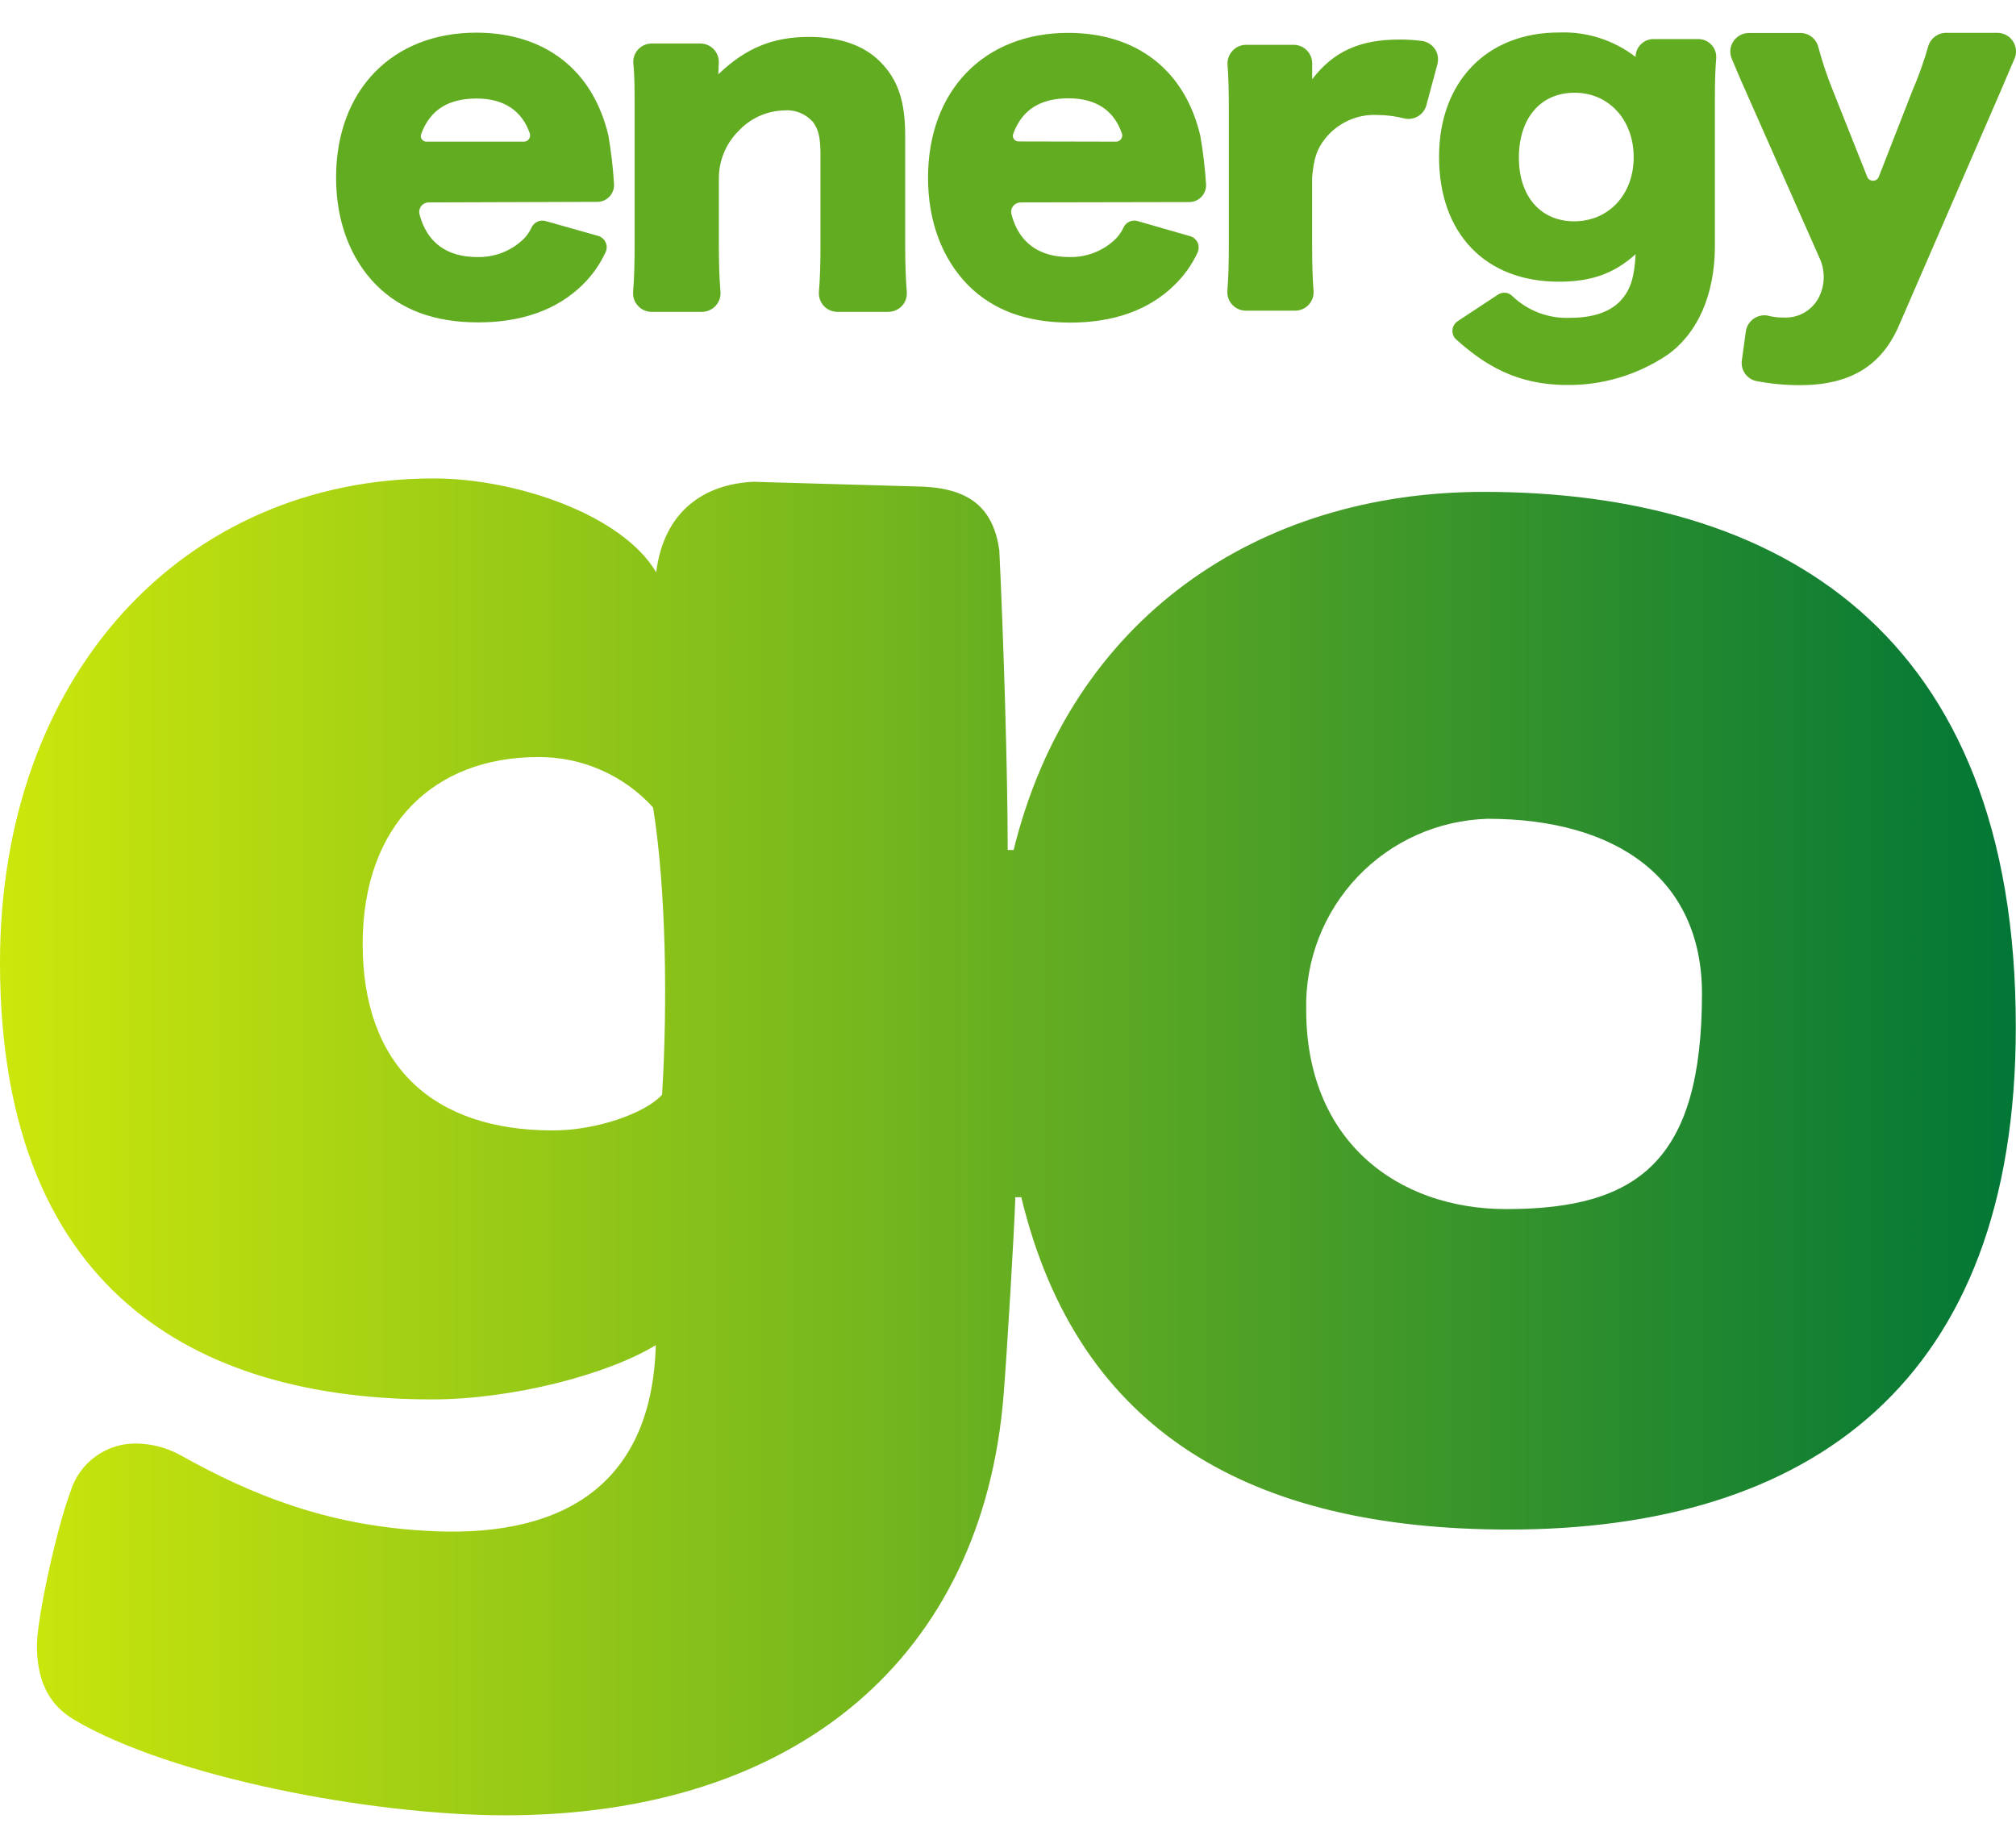
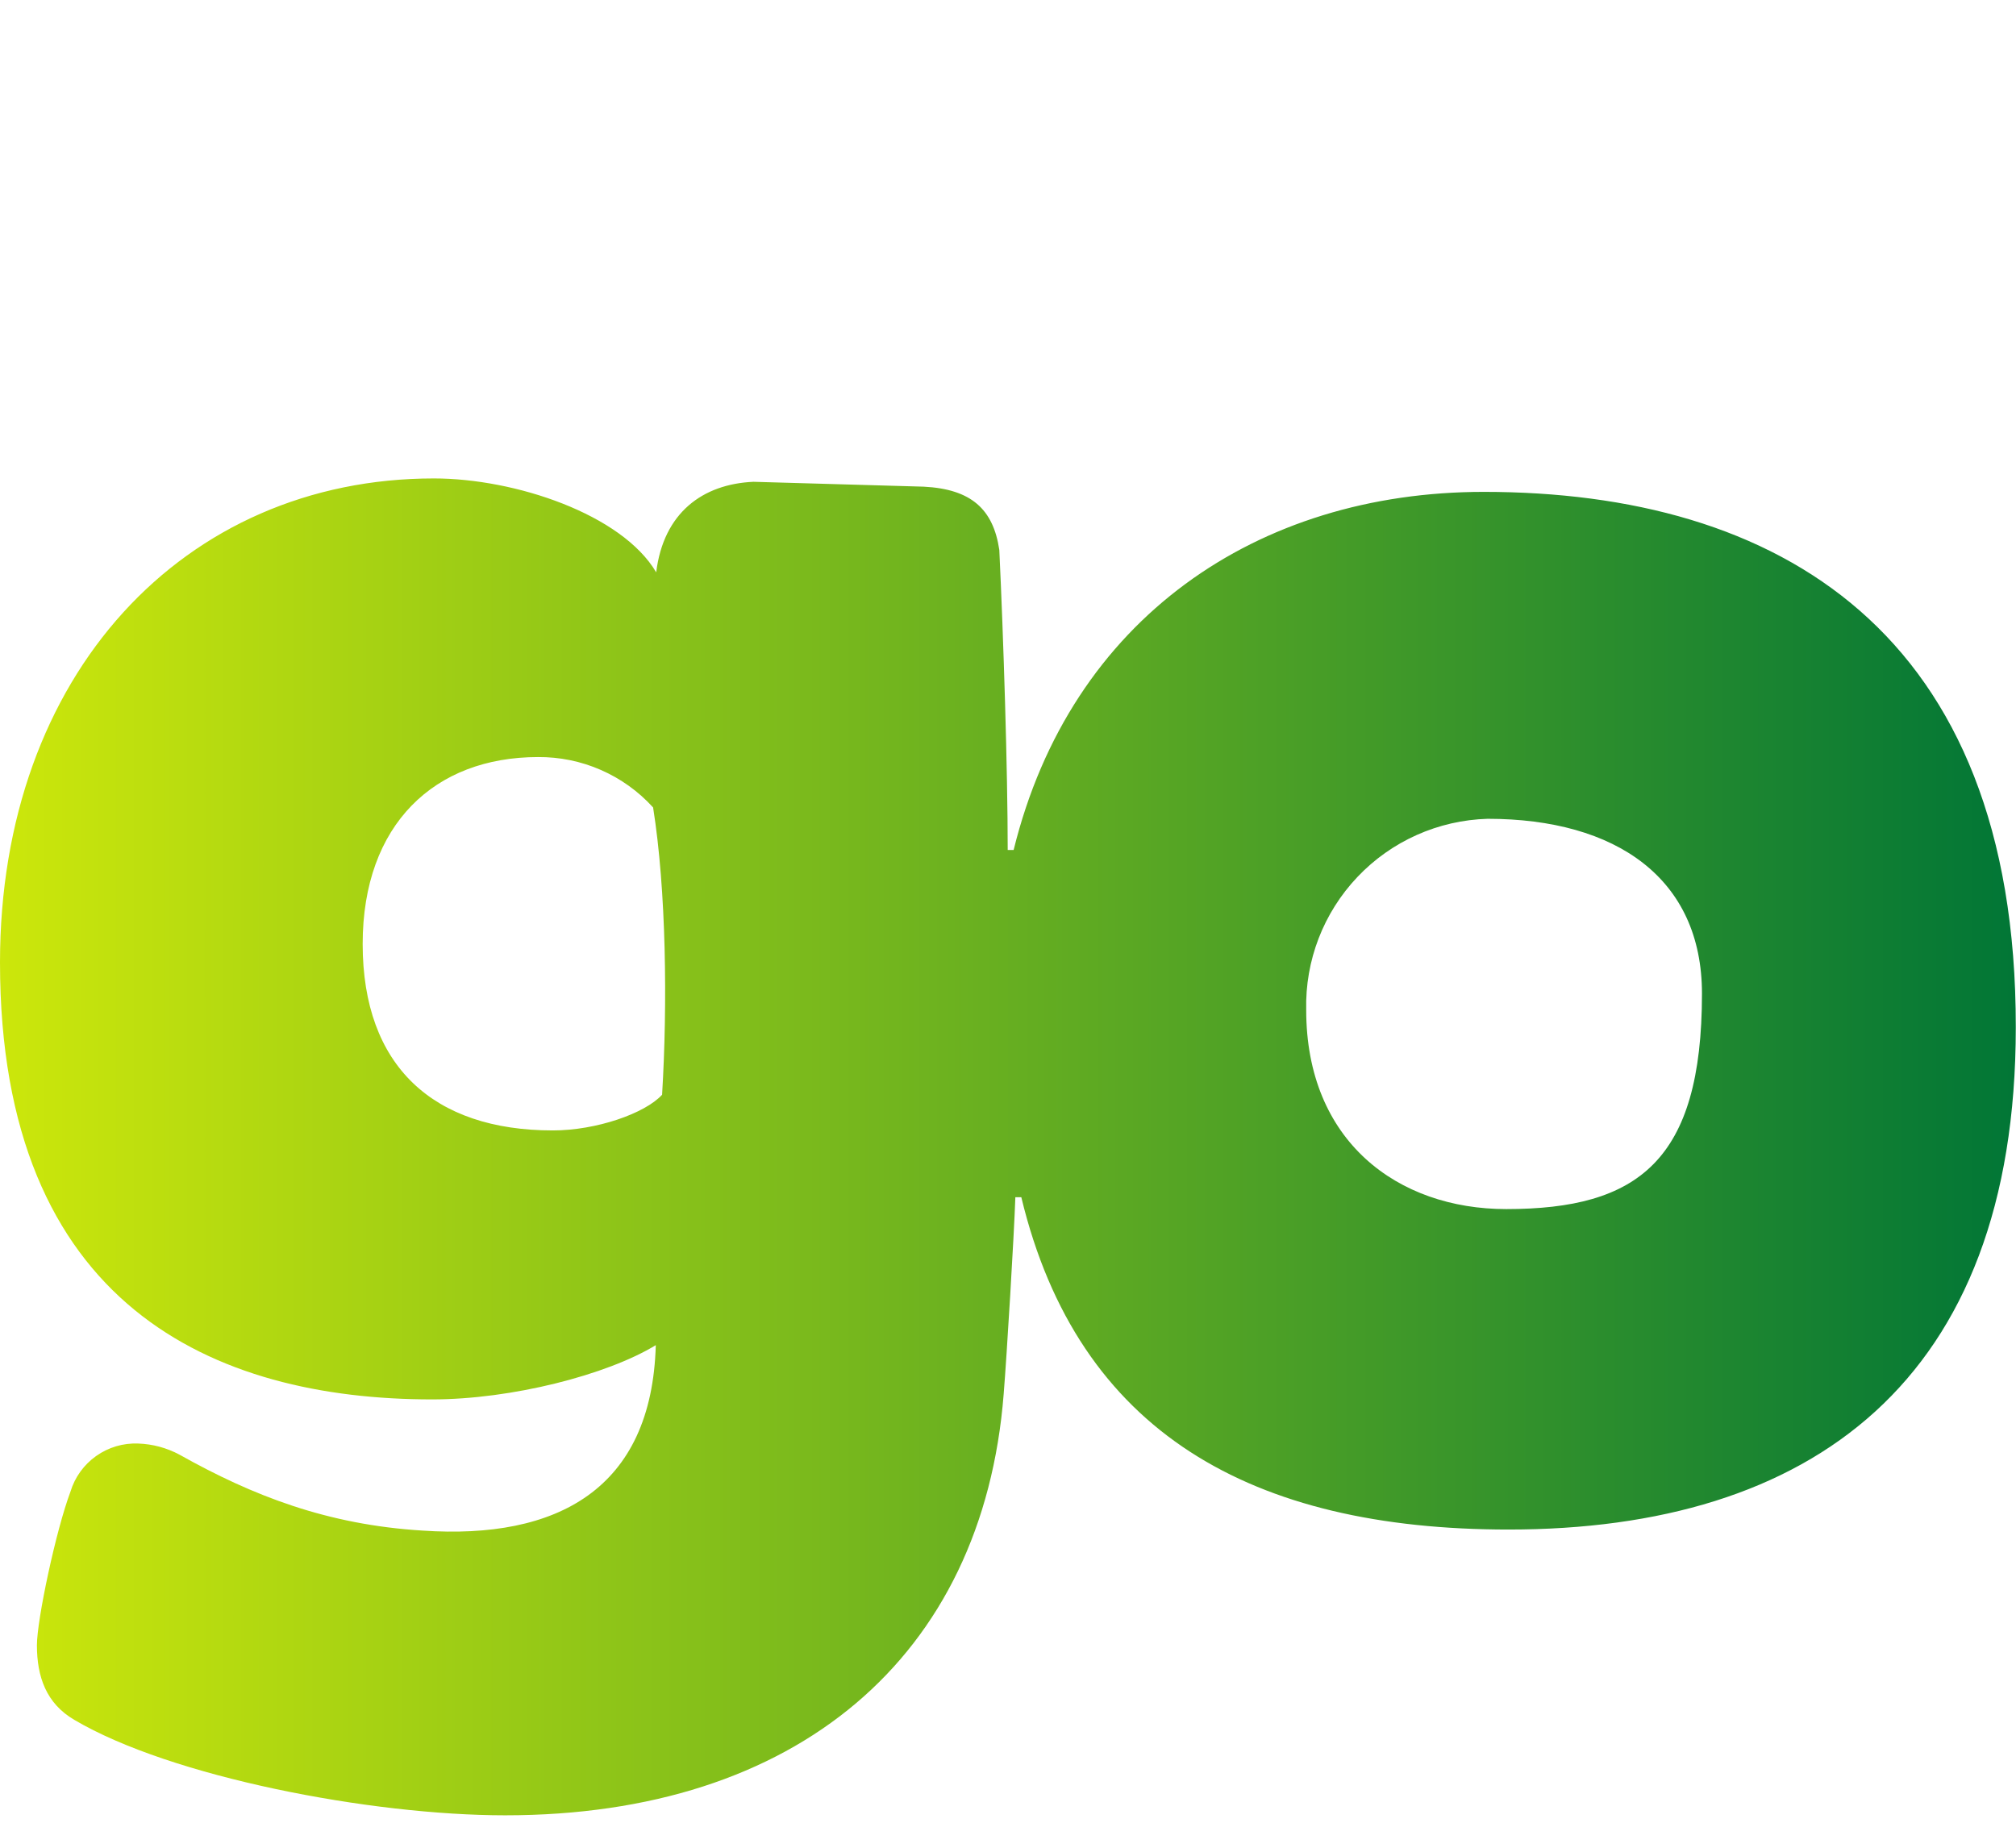
<svg xmlns="http://www.w3.org/2000/svg" width="48" height="44" viewBox="0 0 48 44" fill="none">
-   <path d="M35.327 11.713C29.939 11.713 25.49 14.729 24.134 20.241H23.993C23.993 18.368 23.892 15.171 23.793 13.095C23.649 12.126 23.126 11.647 21.994 11.589L17.939 11.473C16.736 11.527 15.799 12.204 15.624 13.629C14.806 12.243 12.26 11.393 10.331 11.393C4.384 11.393 0 16.057 0 22.919C0 31.105 5.107 33.324 10.289 33.324C12.183 33.324 14.453 32.74 15.614 32.032C15.519 35.466 13.263 36.665 10.064 36.448C7.795 36.31 6.022 35.621 4.274 34.64C3.972 34.478 3.636 34.387 3.292 34.375C2.934 34.36 2.582 34.464 2.289 34.672C1.997 34.879 1.782 35.177 1.678 35.52C1.332 36.441 0.879 38.571 0.879 39.179C0.879 39.929 1.101 40.563 1.766 40.953C4.072 42.317 8.834 43.228 12.028 43.228C18.958 43.228 23.404 39.466 23.897 33.197C23.973 32.254 24.144 29.421 24.175 28.51H24.317C25.668 34.123 29.814 36.423 35.92 36.423C43.09 36.423 47.995 32.92 47.995 24.462C48.005 15.014 42.31 11.713 35.327 11.713ZM15.763 26.07C15.354 26.517 14.193 26.919 13.163 26.919C10.32 26.919 8.635 25.39 8.635 22.479C8.635 19.629 10.35 18.028 12.809 18.028C13.324 18.024 13.835 18.128 14.307 18.335C14.78 18.542 15.203 18.846 15.55 19.228C15.863 21.191 15.895 23.92 15.764 26.069L15.763 26.07ZM35.863 28.792C33.275 28.792 31.1 27.173 31.1 24.05C31.072 22.874 31.511 21.735 32.321 20.882C33.13 20.029 34.244 19.532 35.42 19.498C38.486 19.498 40.523 20.921 40.523 23.66C40.523 27.649 38.995 28.792 35.863 28.792Z" fill="url(#paint0_linear_14227_2572)" />
-   <path d="M10.208 4.82C10.174 4.82 10.14 4.828 10.109 4.843C10.079 4.858 10.051 4.879 10.03 4.906C9.987 4.96 9.972 5.031 9.987 5.098C10.16 5.767 10.629 6.121 11.362 6.121C11.752 6.131 12.131 5.993 12.422 5.733C12.52 5.647 12.598 5.543 12.653 5.425C12.679 5.364 12.726 5.313 12.786 5.283C12.846 5.253 12.915 5.245 12.98 5.261L14.24 5.617C14.28 5.628 14.317 5.648 14.348 5.675C14.379 5.702 14.404 5.736 14.421 5.774C14.455 5.851 14.454 5.938 14.415 6.014C14.28 6.303 14.095 6.564 13.867 6.786C13.267 7.373 12.428 7.677 11.391 7.677C10.354 7.677 9.556 7.385 8.957 6.786C8.338 6.158 8.002 5.267 8.002 4.229C8.002 2.152 9.335 0.778 11.339 0.778C12.975 0.778 14.12 1.669 14.486 3.23C14.551 3.61 14.596 3.991 14.619 4.376C14.624 4.431 14.617 4.486 14.598 4.538C14.58 4.59 14.552 4.638 14.514 4.679C14.476 4.719 14.431 4.752 14.38 4.774C14.329 4.796 14.275 4.807 14.22 4.807L10.208 4.82ZM12.476 3.373C12.499 3.373 12.522 3.367 12.543 3.356C12.563 3.345 12.581 3.329 12.594 3.31C12.607 3.291 12.616 3.269 12.62 3.246C12.624 3.224 12.622 3.2 12.615 3.178C12.427 2.634 11.997 2.346 11.347 2.346C10.669 2.346 10.236 2.622 10.028 3.193C10.02 3.213 10.018 3.235 10.02 3.256C10.023 3.278 10.03 3.298 10.043 3.316C10.055 3.334 10.071 3.349 10.091 3.359C10.11 3.369 10.131 3.374 10.153 3.373H12.476ZM24.304 4.82C24.269 4.82 24.235 4.827 24.204 4.842C24.174 4.857 24.146 4.878 24.125 4.905C24.081 4.959 24.065 5.031 24.081 5.098C24.254 5.767 24.724 6.121 25.457 6.121C25.846 6.131 26.225 5.993 26.516 5.733C26.614 5.648 26.692 5.543 26.747 5.425C26.773 5.364 26.82 5.313 26.88 5.283C26.94 5.253 27.009 5.245 27.074 5.261L28.346 5.627C28.385 5.639 28.42 5.66 28.449 5.687C28.479 5.715 28.502 5.748 28.518 5.785C28.533 5.823 28.541 5.863 28.539 5.903C28.538 5.943 28.528 5.983 28.511 6.019C28.376 6.308 28.19 6.569 27.961 6.79C27.363 7.378 26.524 7.682 25.485 7.682C24.447 7.682 23.649 7.39 23.05 6.791C22.432 6.163 22.096 5.272 22.096 4.234C22.096 2.157 23.429 0.783 25.432 0.783C27.069 0.783 28.214 1.674 28.579 3.235C28.645 3.615 28.691 3.996 28.715 4.38C28.719 4.436 28.712 4.491 28.693 4.543C28.675 4.595 28.646 4.643 28.609 4.684C28.571 4.724 28.526 4.756 28.475 4.779C28.424 4.801 28.37 4.812 28.314 4.812L24.304 4.82ZM26.567 3.373C26.616 3.375 26.664 3.352 26.692 3.312C26.721 3.272 26.729 3.22 26.71 3.174C26.524 2.629 26.094 2.341 25.442 2.341C24.765 2.341 24.332 2.617 24.124 3.188C24.117 3.208 24.114 3.23 24.117 3.251C24.12 3.273 24.128 3.293 24.14 3.311C24.164 3.346 24.205 3.368 24.248 3.368L26.567 3.373ZM15.515 7.426C15.454 7.426 15.394 7.413 15.339 7.389C15.283 7.365 15.233 7.329 15.192 7.285C15.151 7.241 15.119 7.188 15.099 7.131C15.078 7.074 15.07 7.013 15.074 6.953C15.1 6.625 15.11 6.28 15.11 5.842V2.619C15.11 2.156 15.11 1.801 15.079 1.508C15.075 1.448 15.083 1.387 15.102 1.33C15.122 1.273 15.154 1.22 15.195 1.176C15.236 1.132 15.286 1.097 15.341 1.073C15.397 1.049 15.457 1.036 15.517 1.036H16.673C16.731 1.036 16.788 1.047 16.842 1.069C16.896 1.091 16.945 1.123 16.985 1.164C17.027 1.205 17.059 1.254 17.081 1.307C17.104 1.361 17.115 1.418 17.115 1.476C17.115 1.538 17.103 1.696 17.103 1.77C17.758 1.141 18.404 0.879 19.265 0.879C19.989 0.879 20.566 1.077 20.953 1.466C21.373 1.885 21.552 2.398 21.552 3.227V5.859C21.552 6.263 21.565 6.63 21.591 6.961C21.594 7.021 21.585 7.082 21.565 7.138C21.544 7.195 21.512 7.246 21.47 7.29C21.429 7.333 21.378 7.368 21.323 7.391C21.267 7.415 21.208 7.426 21.148 7.426H19.937C19.876 7.426 19.816 7.413 19.761 7.389C19.705 7.365 19.655 7.33 19.614 7.285C19.573 7.241 19.542 7.188 19.522 7.131C19.502 7.074 19.494 7.013 19.498 6.953C19.525 6.625 19.535 6.277 19.535 5.842V3.698C19.535 3.28 19.492 3.102 19.37 2.923C19.287 2.822 19.181 2.743 19.06 2.692C18.94 2.64 18.809 2.619 18.678 2.629C18.262 2.637 17.867 2.814 17.583 3.12C17.282 3.419 17.115 3.827 17.116 4.251V5.842C17.116 6.258 17.126 6.598 17.154 6.95C17.159 7.01 17.151 7.071 17.131 7.129C17.11 7.186 17.079 7.239 17.037 7.284C16.996 7.328 16.946 7.364 16.89 7.388C16.834 7.413 16.774 7.426 16.713 7.426H15.515ZM33.962 2.505C33.932 2.616 33.86 2.711 33.761 2.769C33.663 2.828 33.545 2.846 33.433 2.82C33.223 2.766 33.006 2.738 32.789 2.738C32.553 2.727 32.318 2.772 32.103 2.87C31.888 2.968 31.699 3.115 31.552 3.299C31.356 3.548 31.282 3.766 31.241 4.222V5.841C31.241 6.286 31.251 6.609 31.275 6.923C31.28 6.984 31.272 7.045 31.252 7.102C31.232 7.16 31.201 7.213 31.159 7.257C31.118 7.302 31.068 7.337 31.012 7.361C30.956 7.386 30.896 7.398 30.835 7.398H29.664C29.603 7.398 29.542 7.385 29.486 7.361C29.43 7.336 29.38 7.301 29.339 7.256C29.297 7.211 29.266 7.158 29.246 7.1C29.226 7.042 29.219 6.981 29.224 6.92C29.248 6.603 29.258 6.286 29.258 5.831V2.635C29.258 2.154 29.25 1.833 29.227 1.548C29.222 1.487 29.23 1.425 29.25 1.368C29.27 1.31 29.301 1.257 29.343 1.212C29.384 1.166 29.434 1.13 29.49 1.105C29.546 1.08 29.606 1.067 29.667 1.067H30.801C31.045 1.067 31.242 1.265 31.242 1.508V1.888C31.751 1.223 32.375 0.942 33.319 0.942C33.501 0.94 33.682 0.952 33.862 0.976C33.924 0.985 33.983 1.008 34.035 1.041C34.088 1.075 34.133 1.119 34.167 1.171C34.201 1.223 34.224 1.281 34.233 1.343C34.243 1.404 34.24 1.467 34.224 1.527L33.962 2.504V2.505ZM35.668 7.014C35.721 6.98 35.783 6.965 35.845 6.971C35.907 6.978 35.965 7.006 36.009 7.051C36.378 7.405 36.878 7.592 37.39 7.568C37.943 7.568 38.371 7.418 38.615 7.126C38.826 6.886 38.916 6.584 38.943 6.053C38.431 6.515 37.889 6.708 37.115 6.708C35.367 6.708 34.263 5.562 34.263 3.736C34.263 1.948 35.398 0.774 37.115 0.774C37.774 0.747 38.421 0.953 38.943 1.356C38.943 1.243 38.988 1.135 39.068 1.055C39.148 0.975 39.256 0.93 39.37 0.93H40.435C40.494 0.93 40.553 0.942 40.607 0.966C40.661 0.989 40.71 1.024 40.75 1.068C40.79 1.111 40.821 1.162 40.84 1.218C40.859 1.274 40.867 1.334 40.862 1.393C40.839 1.663 40.831 1.945 40.831 2.326V5.849C40.831 7.052 40.397 7.96 39.696 8.453C38.992 8.926 38.161 9.176 37.313 9.168C36.099 9.168 35.334 8.678 34.667 8.08C34.637 8.052 34.614 8.017 34.599 7.979C34.585 7.941 34.579 7.9 34.582 7.859C34.585 7.818 34.597 7.778 34.618 7.743C34.638 7.707 34.666 7.677 34.7 7.653L35.668 7.014ZM37.48 5.27C38.298 5.27 38.897 4.637 38.897 3.743C38.897 2.851 38.304 2.208 37.49 2.208C36.675 2.208 36.164 2.82 36.164 3.754C36.164 4.687 36.691 5.27 37.48 5.27ZM41.575 2.192C41.411 1.833 41.313 1.584 41.235 1.404C41.205 1.337 41.193 1.263 41.199 1.19C41.206 1.117 41.23 1.046 41.27 0.985C41.311 0.924 41.366 0.873 41.43 0.839C41.495 0.804 41.568 0.786 41.641 0.786H42.864C42.961 0.785 43.056 0.817 43.133 0.876C43.211 0.936 43.266 1.019 43.291 1.113C43.384 1.46 43.498 1.802 43.632 2.135L44.458 4.211C44.469 4.238 44.488 4.262 44.512 4.279C44.537 4.295 44.566 4.304 44.596 4.304C44.625 4.304 44.654 4.295 44.679 4.279C44.703 4.262 44.722 4.238 44.733 4.211L45.526 2.177C45.677 1.83 45.804 1.474 45.908 1.11C45.96 0.916 46.138 0.782 46.338 0.782H47.558C47.632 0.782 47.704 0.801 47.769 0.836C47.834 0.871 47.889 0.922 47.928 0.984C47.969 1.046 47.993 1.116 47.999 1.19C48.005 1.263 47.992 1.337 47.962 1.404C47.888 1.567 47.799 1.787 47.626 2.189L45.221 7.734C44.803 8.716 44.047 9.172 42.851 9.172C42.509 9.172 42.169 9.14 41.833 9.077C41.721 9.058 41.621 8.996 41.554 8.904C41.487 8.813 41.457 8.699 41.472 8.586L41.568 7.889C41.577 7.827 41.599 7.767 41.633 7.715C41.667 7.662 41.711 7.617 41.764 7.582C41.816 7.548 41.875 7.525 41.937 7.514C41.999 7.504 42.062 7.507 42.123 7.524C42.234 7.551 42.349 7.563 42.463 7.561C42.819 7.583 43.152 7.389 43.312 7.07C43.381 6.929 43.419 6.775 43.422 6.618C43.425 6.461 43.394 6.305 43.33 6.162L41.574 2.192H41.575Z" fill="#62AC21" />
+   <path d="M35.327 11.713C29.939 11.713 25.49 14.729 24.134 20.241H23.993C23.993 18.368 23.892 15.171 23.793 13.095C23.649 12.126 23.126 11.647 21.994 11.589L17.939 11.473C16.736 11.527 15.799 12.204 15.624 13.629C14.806 12.243 12.26 11.393 10.331 11.393C4.384 11.393 0 16.057 0 22.919C0 31.105 5.107 33.324 10.289 33.324C12.183 33.324 14.453 32.74 15.614 32.032C15.519 35.466 13.263 36.665 10.064 36.448C7.795 36.31 6.022 35.621 4.274 34.64C3.972 34.478 3.636 34.387 3.292 34.375C2.934 34.36 2.582 34.464 2.289 34.672C1.997 34.879 1.782 35.177 1.678 35.52C1.332 36.441 0.879 38.571 0.879 39.179C0.879 39.929 1.101 40.563 1.766 40.953C4.072 42.317 8.834 43.228 12.028 43.228C18.958 43.228 23.404 39.466 23.897 33.197C23.973 32.254 24.144 29.421 24.175 28.51H24.317C25.668 34.123 29.814 36.423 35.92 36.423C43.09 36.423 47.995 32.92 47.995 24.462C48.005 15.014 42.31 11.713 35.327 11.713ZM15.763 26.07C15.354 26.517 14.193 26.919 13.163 26.919C10.32 26.919 8.635 25.39 8.635 22.479C8.635 19.629 10.35 18.028 12.809 18.028C13.324 18.024 13.835 18.128 14.307 18.335C14.78 18.542 15.203 18.846 15.55 19.228C15.863 21.191 15.895 23.92 15.764 26.069L15.763 26.07M35.863 28.792C33.275 28.792 31.1 27.173 31.1 24.05C31.072 22.874 31.511 21.735 32.321 20.882C33.13 20.029 34.244 19.532 35.42 19.498C38.486 19.498 40.523 20.921 40.523 23.66C40.523 27.649 38.995 28.792 35.863 28.792Z" fill="url(#paint0_linear_14227_2572)" />
  <defs>
    <linearGradient id="paint0_linear_14227_2572" x1="0.005" y1="21.998" x2="48.01" y2="21.998" gradientUnits="userSpaceOnUse">
      <stop stop-color="#CCE70B" />
      <stop offset="1" stop-color="#017636" />
    </linearGradient>
  </defs>
</svg>